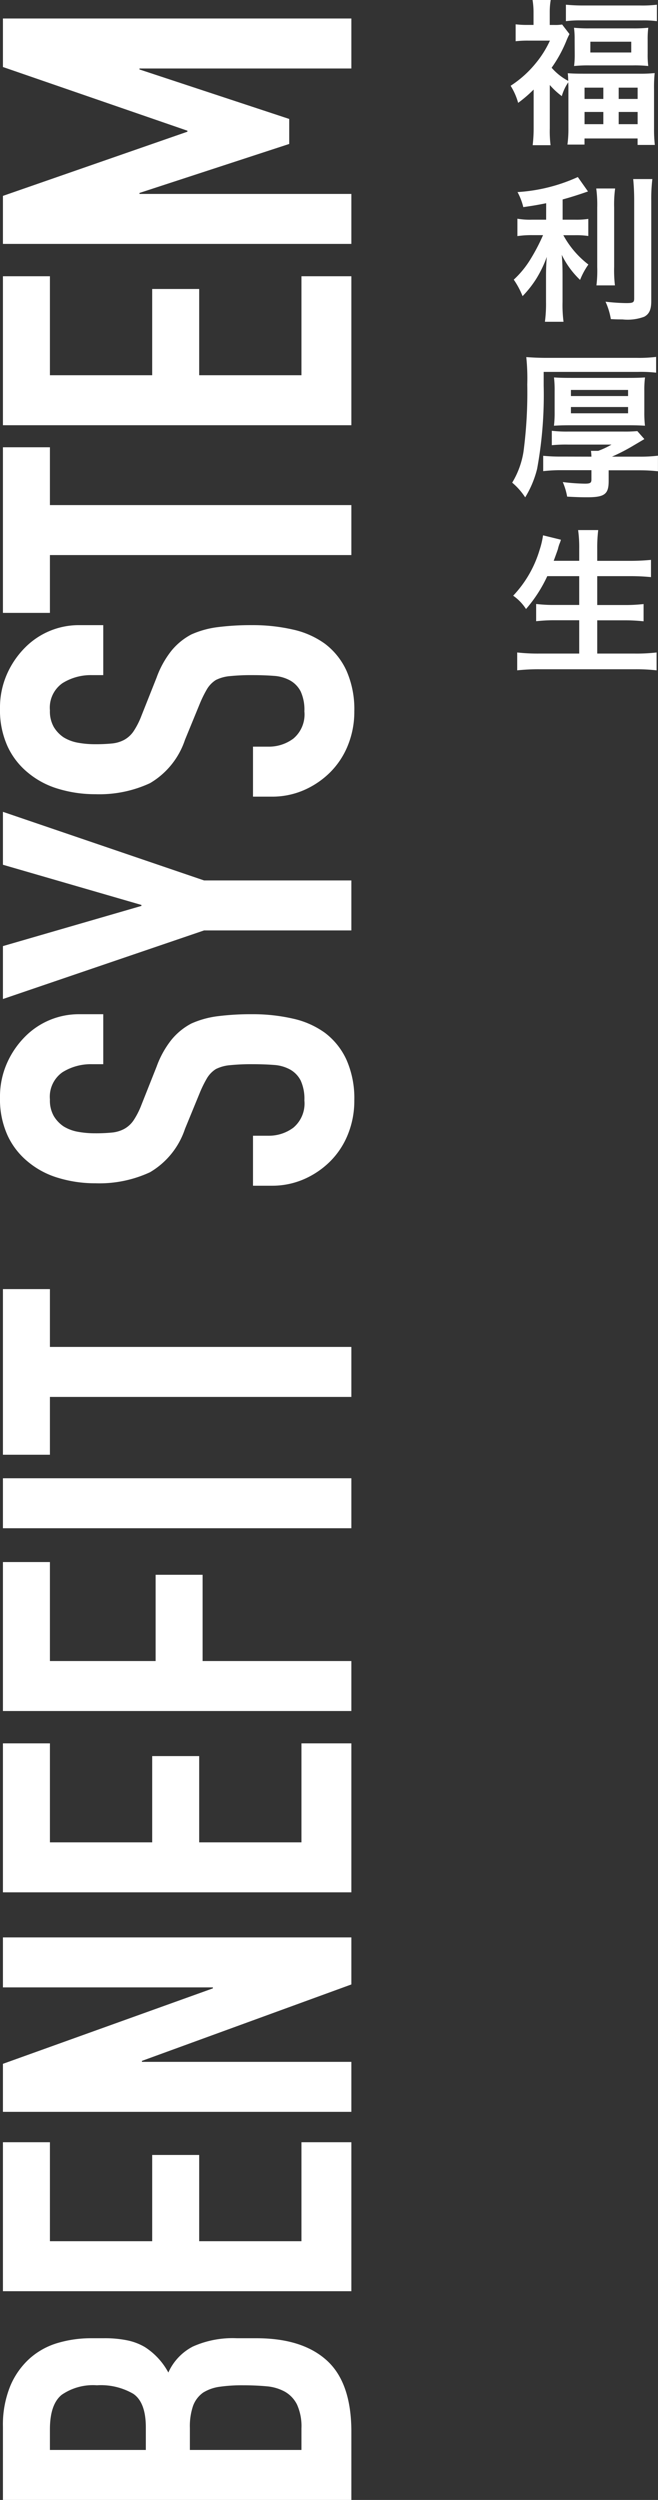
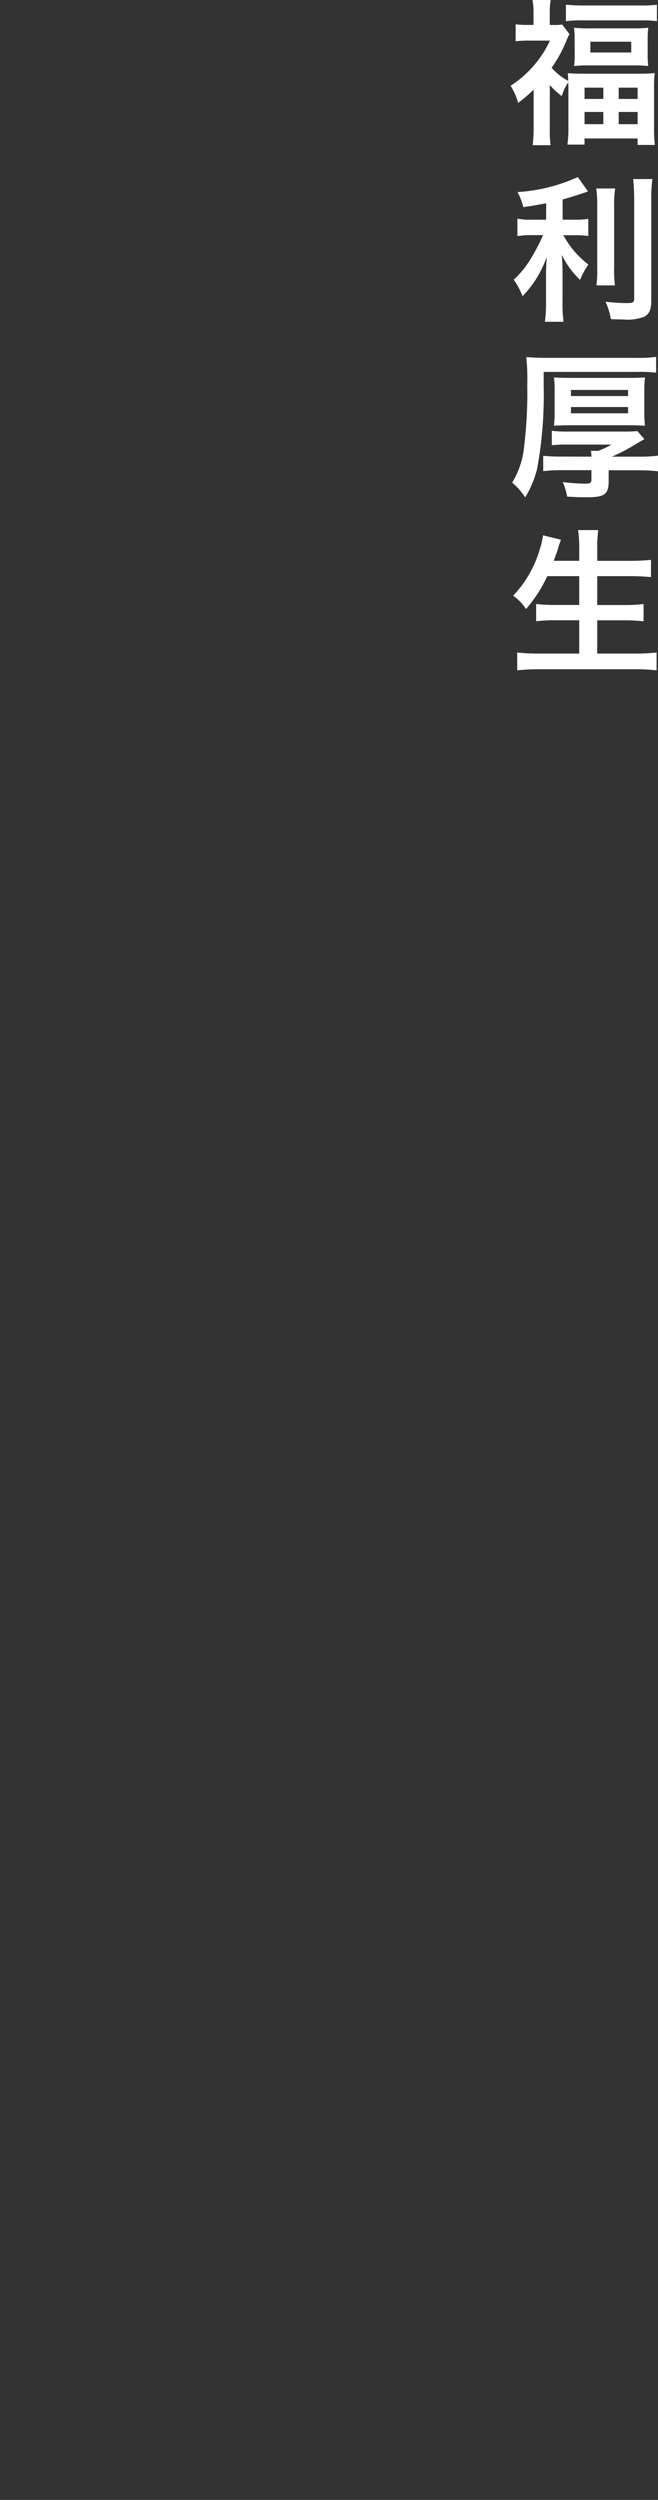
<svg xmlns="http://www.w3.org/2000/svg" width="67.229" height="255.088" viewBox="0 0 67.229 255.088">
  <rect x="0" y="0" width="67.229" height="255.088" fill="#333333" stroke="none" />
  <g id="グループ_4062" data-name="グループ 4062" transform="translate(-21549.1 392.488)">
-     <path id="パス_3276" data-name="パス 3276" d="M-255.6,0V-35.6h7.45a10.445,10.445,0,0,1,4.175.75,7.876,7.876,0,0,1,2.825,2,7.469,7.469,0,0,1,1.575,2.875A11.967,11.967,0,0,1-239.1-26.6v1.3a11.36,11.36,0,0,1-.225,2.45A5.894,5.894,0,0,1-240-21.1a7.015,7.015,0,0,1-2.6,2.4,5.531,5.531,0,0,1,2.65,2.5,9.924,9.924,0,0,1,.85,4.5v2q0,4.7-2.275,7.2T-248.65,0Zm5.1-16.5V-5.1h2.2a5.375,5.375,0,0,0,2.425-.45A3.1,3.1,0,0,0-244.55-6.8,4.7,4.7,0,0,0-244-8.7q.1-1.1.1-2.4a16.057,16.057,0,0,0-.15-2.35,4.283,4.283,0,0,0-.6-1.7A2.878,2.878,0,0,0-246-16.175a6.429,6.429,0,0,0-2.25-.325Zm0-14.3V-21h2.3q2.55,0,3.425-1.275A6.578,6.578,0,0,0-243.9-26a5.623,5.623,0,0,0-.975-3.6q-.975-1.2-3.525-1.2ZM-234.3,0V-35.6h15.2v4.8h-10.1v10.45h8.8v4.8h-8.8V-5.1h10.1V0ZM-216,0V-35.6h4.9l7.7,21.45h.1V-35.6h5.1V0H-203l-7.8-21.4h-.1V0Zm22.4,0V-35.6h15.2v4.8h-10.1v10.45h8.8v4.8h-8.8V-5.1h10.1V0Zm18.5,0V-35.6h15.2v4.8H-170V-20h8.8v4.8H-170V0Zm18.65,0V-35.6h5.1V0Zm13.4,0V-30.8h-5.9v-4.8h16.9v4.8h-5.9V0ZM-104-25.35h-5.1V-26.5a5.445,5.445,0,0,0-.825-3.025A3.051,3.051,0,0,0-112.7-30.8a3.209,3.209,0,0,0-1.7.4,3.353,3.353,0,0,0-1.05,1,4.229,4.229,0,0,0-.55,1.475,9.63,9.63,0,0,0-.15,1.725,16.907,16.907,0,0,0,.075,1.75,3.322,3.322,0,0,0,.375,1.25,2.78,2.78,0,0,0,.875.95,8.039,8.039,0,0,0,1.575.8l3.9,1.55a9.67,9.67,0,0,1,2.75,1.525,6.593,6.593,0,0,1,1.65,2.025,9.465,9.465,0,0,1,.75,2.725,26.965,26.965,0,0,1,.2,3.475,18.323,18.323,0,0,1-.45,4.175A8.8,8.8,0,0,1-105.9-2.7a7.2,7.2,0,0,1-2.75,2.2,9.7,9.7,0,0,1-4.15.8,9.079,9.079,0,0,1-3.45-.65A8.206,8.206,0,0,1-119-2.15a8.76,8.76,0,0,1-1.825-2.675A8.123,8.123,0,0,1-121.5-8.15v-1.9h5.1v1.6a4.166,4.166,0,0,0,.825,2.525A3.214,3.214,0,0,0-112.8-4.8a4.475,4.475,0,0,0,2.025-.375A2.692,2.692,0,0,0-109.65-6.25a3.948,3.948,0,0,0,.475-1.675q.075-.975.075-2.175a21.55,21.55,0,0,0-.1-2.3,3.958,3.958,0,0,0-.4-1.45,2.811,2.811,0,0,0-.925-.9,11.853,11.853,0,0,0-1.525-.75L-115.7-17a8.084,8.084,0,0,1-4.425-3.575,12.3,12.3,0,0,1-1.125-5.575,12.934,12.934,0,0,1,.55-3.8,8.643,8.643,0,0,1,1.65-3.1,7.562,7.562,0,0,1,2.675-2.075A8.928,8.928,0,0,1-112.5-35.9a8.461,8.461,0,0,1,3.475.7,8.952,8.952,0,0,1,2.725,1.85,7.725,7.725,0,0,1,2.3,5.5ZM-95.45,0V-15.05l-7-20.55h5.4l4.1,14.15h.1l4.1-14.15h5.4l-7,20.55V0ZM-64.3-25.35h-5.1V-26.5a5.445,5.445,0,0,0-.825-3.025A3.051,3.051,0,0,0-73-30.8a3.209,3.209,0,0,0-1.7.4,3.353,3.353,0,0,0-1.05,1,4.229,4.229,0,0,0-.55,1.475,9.63,9.63,0,0,0-.15,1.725,16.907,16.907,0,0,0,.075,1.75A3.322,3.322,0,0,0-76-23.2a2.78,2.78,0,0,0,.875.95,8.039,8.039,0,0,0,1.575.8l3.9,1.55a9.67,9.67,0,0,1,2.75,1.525,6.593,6.593,0,0,1,1.65,2.025,9.465,9.465,0,0,1,.75,2.725,26.965,26.965,0,0,1,.2,3.475,18.323,18.323,0,0,1-.45,4.175A8.8,8.8,0,0,1-66.2-2.7,7.2,7.2,0,0,1-68.95-.5,9.7,9.7,0,0,1-73.1.3a9.079,9.079,0,0,1-3.45-.65,8.206,8.206,0,0,1-2.75-1.8,8.76,8.76,0,0,1-1.825-2.675A8.123,8.123,0,0,1-81.8-8.15v-1.9h5.1v1.6a4.166,4.166,0,0,0,.825,2.525A3.214,3.214,0,0,0-73.1-4.8a4.475,4.475,0,0,0,2.025-.375A2.692,2.692,0,0,0-69.95-6.25a3.948,3.948,0,0,0,.475-1.675Q-69.4-8.9-69.4-10.1a21.55,21.55,0,0,0-.1-2.3,3.958,3.958,0,0,0-.4-1.45,2.811,2.811,0,0,0-.925-.9,11.853,11.853,0,0,0-1.525-.75L-76-17a8.084,8.084,0,0,1-4.425-3.575A12.3,12.3,0,0,1-81.55-26.15a12.934,12.934,0,0,1,.55-3.8,8.643,8.643,0,0,1,1.65-3.1,7.562,7.562,0,0,1,2.675-2.075A8.928,8.928,0,0,1-72.8-35.9a8.461,8.461,0,0,1,3.475.7A8.952,8.952,0,0,1-66.6-33.35a7.725,7.725,0,0,1,2.3,5.5ZM-57.15,0V-30.8h-5.9v-4.8h16.9v4.8h-5.9V0ZM-43.9,0V-35.6h15.2v4.8H-38.8v10.45H-30v4.8h-8.8V-5.1h10.1V0Zm18.5,0V-35.6h4.9l6.55,18.85h.1l6.5-18.85H-2.4V0H-7.5V-21.65h-.1l-5.05,15.3H-15.2l-5-15.3h-.1V0Z" transform="translate(21585 -393) rotate(-90)" fill="#fff" />
    <path id="パス_3275" data-name="パス 3275" d="M5.624,13.6a14.606,14.606,0,0,1-.1,1.728H7.352a11.534,11.534,0,0,1-.08-1.7V9.184A7.842,7.842,0,0,0,8.5,10.32,4.756,4.756,0,0,1,9.16,8.912c.016.32.016.464.016.72v3.984a11.549,11.549,0,0,1-.1,1.648h1.744V14.64h5.424V15.3h1.76a14.423,14.423,0,0,1-.08-1.648V9.616a14.714,14.714,0,0,1,.064-1.648,13.69,13.69,0,0,1-1.632.064H10.728c-.736,0-1.184-.016-1.616-.048.032.3.032.448.048.784a5.887,5.887,0,0,1-1.7-1.344,13.426,13.426,0,0,0,1.488-2.7,7.5,7.5,0,0,1,.336-.736l-.752-.976a4.2,4.2,0,0,1-.784.048h-.48V1.76a7.2,7.2,0,0,1,.1-1.248H5.512a7.545,7.545,0,0,1,.1,1.232V3.056H4.984a9.054,9.054,0,0,1-1.2-.064V4.72a10.7,10.7,0,0,1,1.28-.064H7.288A10.411,10.411,0,0,1,5.816,6.992,10.943,10.943,0,0,1,3.272,9.264a6.573,6.573,0,0,1,.768,1.744,13.22,13.22,0,0,0,1.584-1.36Zm5.2-4.144h1.92v1.152h-1.92Zm3.488,0h1.936v1.152H14.312Zm-3.488,2.48h1.92v1.248h-1.92Zm3.488,0h1.936v1.248H14.312ZM8.92,2.672a10.6,10.6,0,0,1,1.536-.08H16.68a10.33,10.33,0,0,1,1.536.08V.992a12.332,12.332,0,0,1-1.712.08h-5.84c-.688,0-1.232-.032-1.744-.08Zm.9,3.36a8.848,8.848,0,0,1-.064,1.216A14.1,14.1,0,0,1,11.3,7.184h4.48a13.2,13.2,0,0,1,1.552.064A9.052,9.052,0,0,1,17.272,6V4.56a8.848,8.848,0,0,1,.064-1.216,14.032,14.032,0,0,1-1.52.064H11.3a14.285,14.285,0,0,1-1.552-.064,8.949,8.949,0,0,1,.064,1.232Zm1.6-1.264h4.176v1.1H11.416ZM6.9,22.928H5.464a7.483,7.483,0,0,1-1.5-.1v1.776a9.572,9.572,0,0,1,1.472-.1H6.584a19.4,19.4,0,0,1-1.248,2.4,9.718,9.718,0,0,1-1.744,2.144,8.459,8.459,0,0,1,.9,1.68,10.834,10.834,0,0,0,1.392-1.76A11.935,11.935,0,0,0,6.968,26.72c-.048.544-.08,1.28-.08,1.92v2.672a13.989,13.989,0,0,1-.112,2.032h1.9a13.305,13.305,0,0,1-.1-2.032V28.528c0-.816-.032-1.472-.08-2.016a8.842,8.842,0,0,0,1.872,2.56,7.372,7.372,0,0,1,.848-1.568,9.479,9.479,0,0,1-2.56-2.992H9.832a8.366,8.366,0,0,1,1.376.08V22.848a7.837,7.837,0,0,1-1.344.08H8.584V20.864c.7-.192,1.44-.416,2.592-.816l-1.04-1.472a17.361,17.361,0,0,1-6.16,1.536,6.4,6.4,0,0,1,.592,1.536c.96-.144,1.3-.192,2.336-.4Zm5.12-3.184a12.53,12.53,0,0,1,.1,1.936v6.08a12.274,12.274,0,0,1-.08,1.872h1.888a13.335,13.335,0,0,1-.08-1.9V21.68a12.165,12.165,0,0,1,.1-1.936Zm3.776-.96c.064.7.1,1.376.1,2.176v10c0,.416-.112.48-.816.48a19.928,19.928,0,0,1-2.112-.144,7.114,7.114,0,0,1,.544,1.776c.544.032.784.032,1.184.032a4.889,4.889,0,0,0,2.224-.272c.512-.272.72-.736.72-1.584V20.96a16.733,16.733,0,0,1,.112-2.176ZM8.472,47.1a17.332,17.332,0,0,1-1.872-.08v1.568a15.422,15.422,0,0,1,1.84-.1h3.088v.96c0,.336-.128.416-.672.416A20.452,20.452,0,0,1,8.6,49.7a6.644,6.644,0,0,1,.448,1.488c.944.048,1.312.064,2.064.064,1.76,0,2.176-.32,2.176-1.648V48.5h3.136a17.189,17.189,0,0,1,1.9.1V47.008a14.242,14.242,0,0,1-1.9.1h-2.8A19.252,19.252,0,0,0,15.608,46.1l1.328-.784-.72-.816a14.125,14.125,0,0,1-1.456.048H9.144a12.718,12.718,0,0,1-1.664-.08v1.472a14.593,14.593,0,0,1,1.7-.064h4.4a8.13,8.13,0,0,1-1.36.64H11.48a5.2,5.2,0,0,1,.048.592Zm-1.824-8.64h9.6a13.353,13.353,0,0,1,1.888.08V36.928a13.924,13.924,0,0,1-1.952.1h-9.2c-.832,0-1.472-.032-2.112-.08a21.533,21.533,0,0,1,.1,2.8,46.115,46.115,0,0,1-.384,6.848A8.707,8.707,0,0,1,3.432,49.76a6.9,6.9,0,0,1,1.328,1.5,10.34,10.34,0,0,0,1.216-2.9,41.6,41.6,0,0,0,.672-8.5Zm1.12,4.1A11.294,11.294,0,0,1,7.7,43.952c.5-.032.928-.048,1.776-.048h5.744c.864,0,1.28.016,1.776.048a11.747,11.747,0,0,1-.064-1.408V40.4A10.227,10.227,0,0,1,17,39.024c-.48.032-.864.048-1.76.048H9.464c-.9,0-1.28-.016-1.76-.048a11.461,11.461,0,0,1,.064,1.392ZM9.432,40.3h5.84v.624H9.432Zm0,1.744h5.84v.64H9.432ZM10.28,59.3V62.24H7.8a14.682,14.682,0,0,1-1.92-.1V63.9a16.783,16.783,0,0,1,1.936-.1H10.28V67.2H6.168a18.759,18.759,0,0,1-2.224-.112v1.824A20.575,20.575,0,0,1,6.216,68.8h9.792a18.652,18.652,0,0,1,2.176.112V67.088a17.537,17.537,0,0,1-2.224.112H12.12V63.808h2.768a17.786,17.786,0,0,1,1.968.1v-1.76a16.608,16.608,0,0,1-1.968.1H12.12V59.3H15.5c.768,0,1.424.032,2.112.1v-1.76c-.656.064-1.344.1-2.16.1H12.12V56.5a14.918,14.918,0,0,1,.1-1.9H10.168a13.047,13.047,0,0,1,.112,1.92v1.216H7.672q.312-.84.432-1.2A3.832,3.832,0,0,1,8.264,56a2.529,2.529,0,0,0,.144-.416l-1.824-.448a8.683,8.683,0,0,1-.352,1.488,11.6,11.6,0,0,1-2.7,4.672,4.854,4.854,0,0,1,1.312,1.36A14.137,14.137,0,0,0,7.016,59.3Z" transform="translate(21598 -393)" fill="#fff" />
  </g>
</svg>